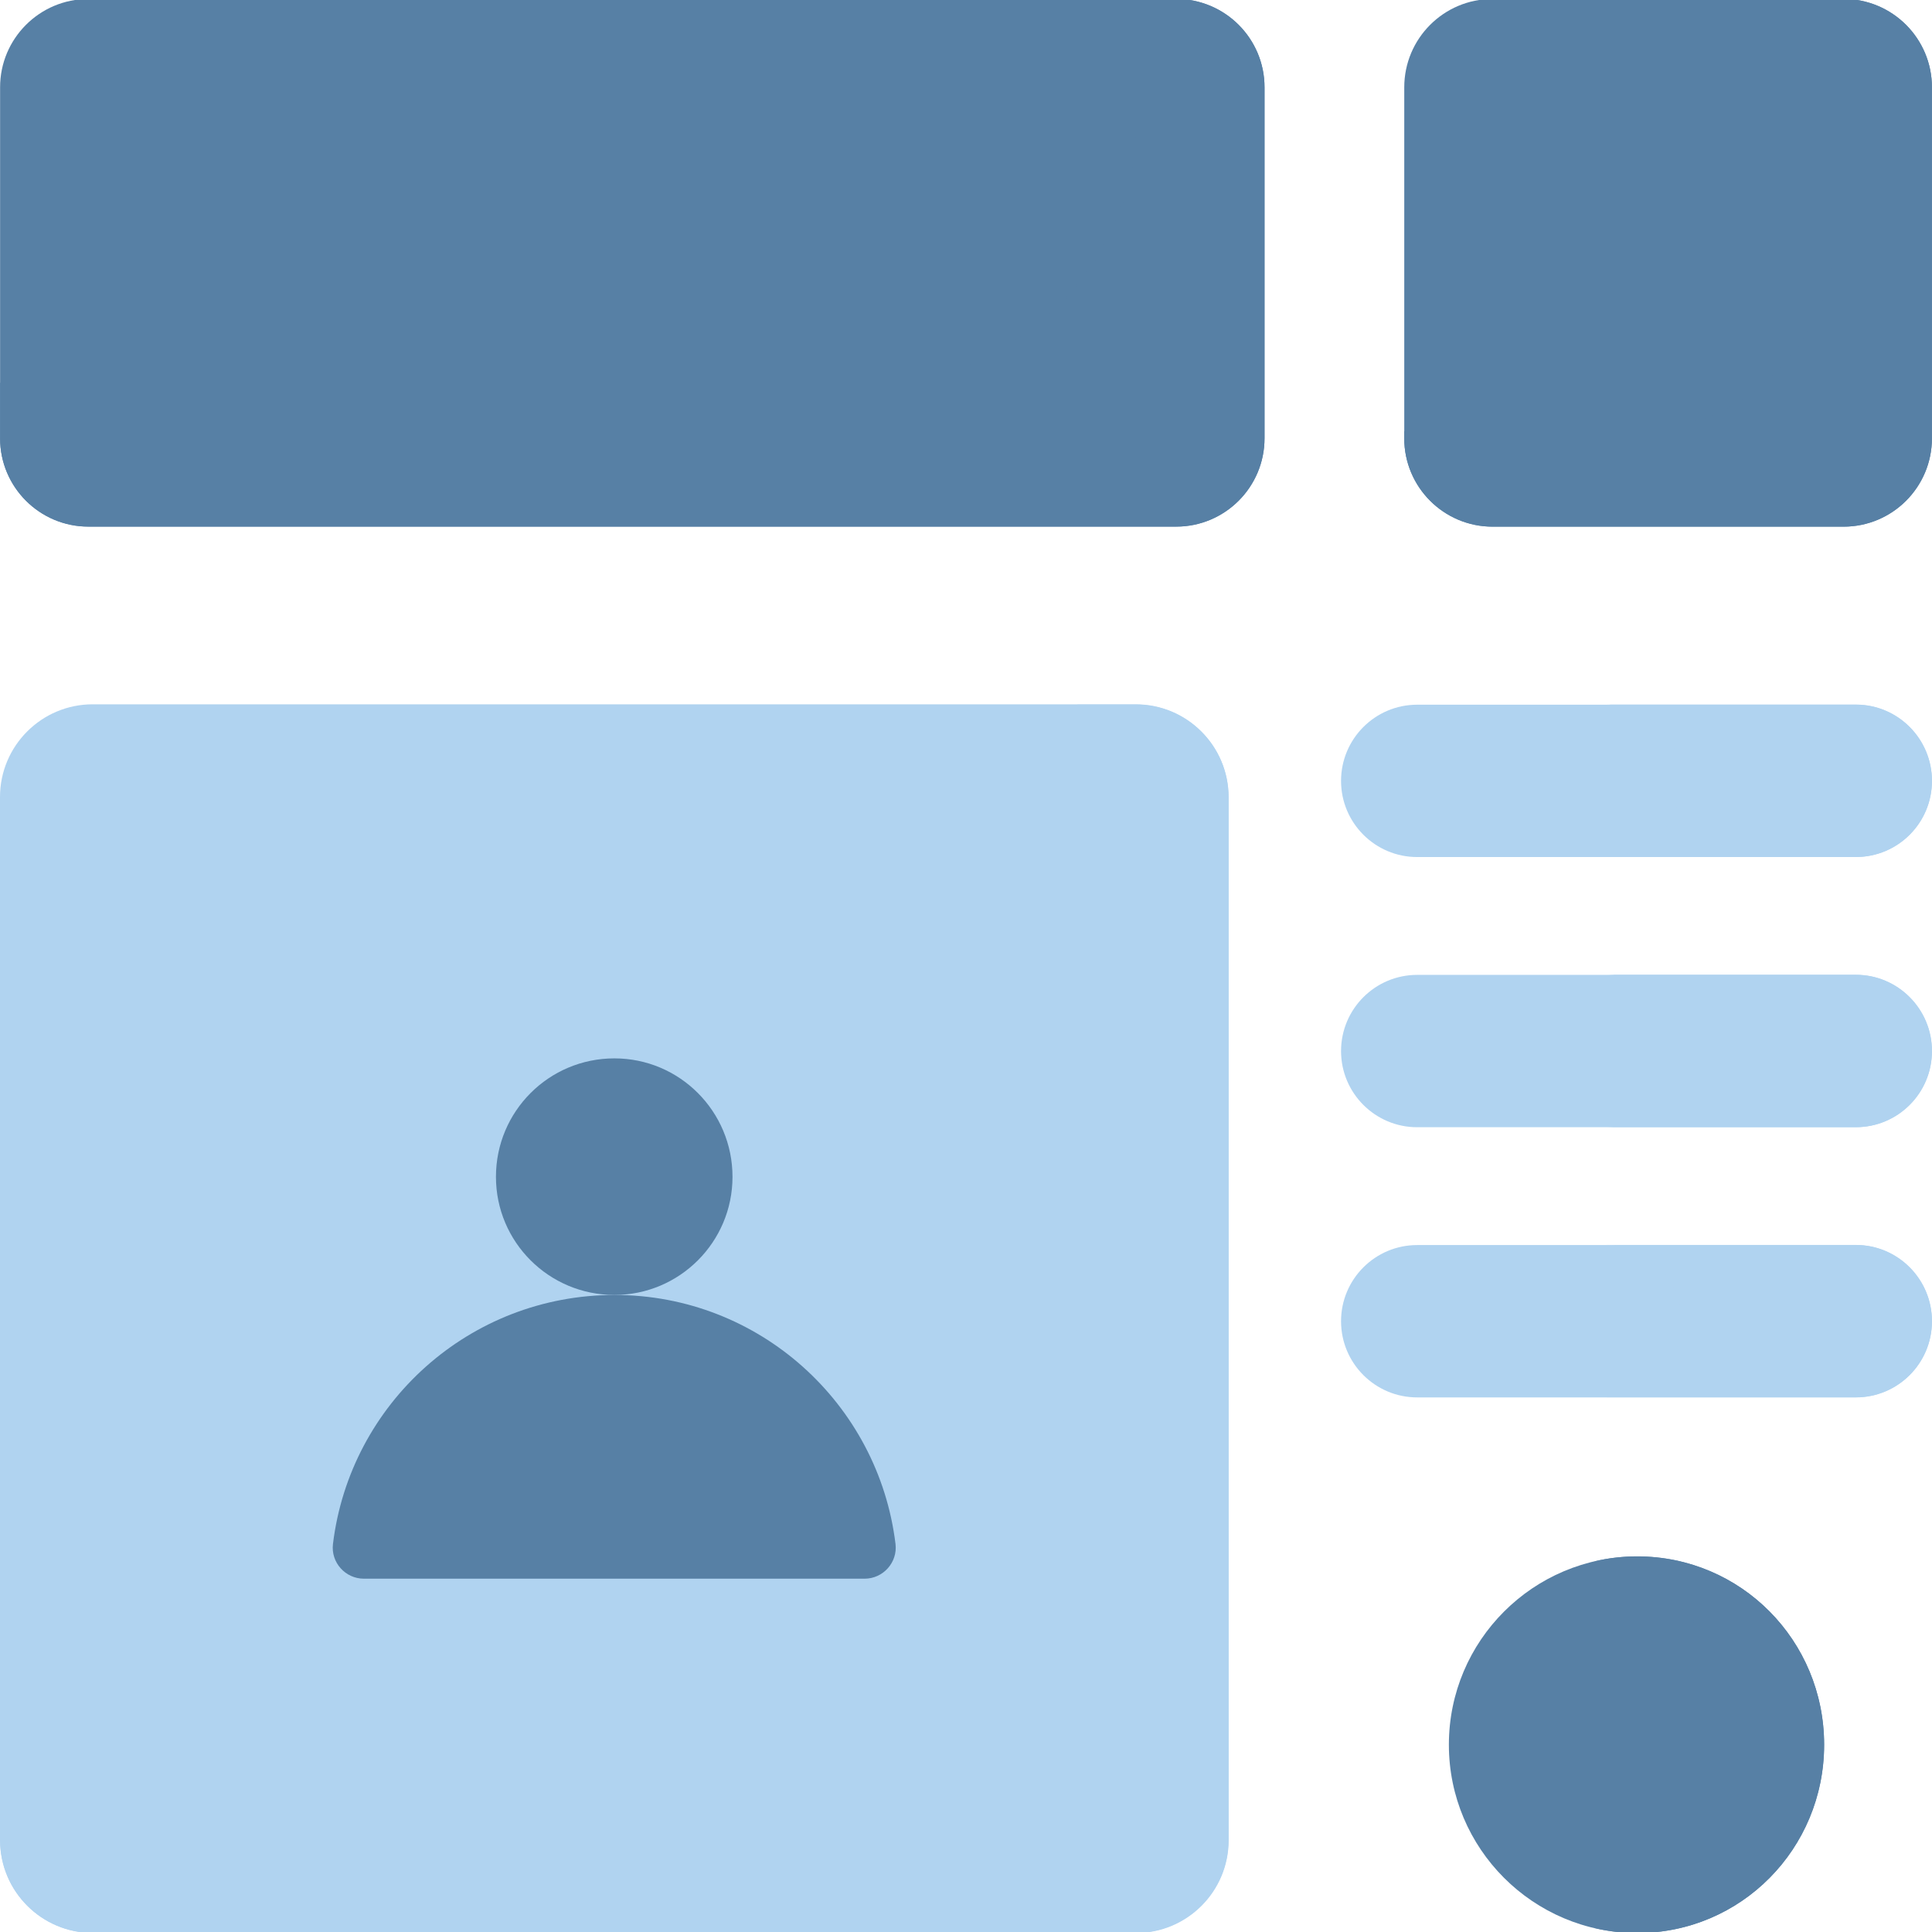
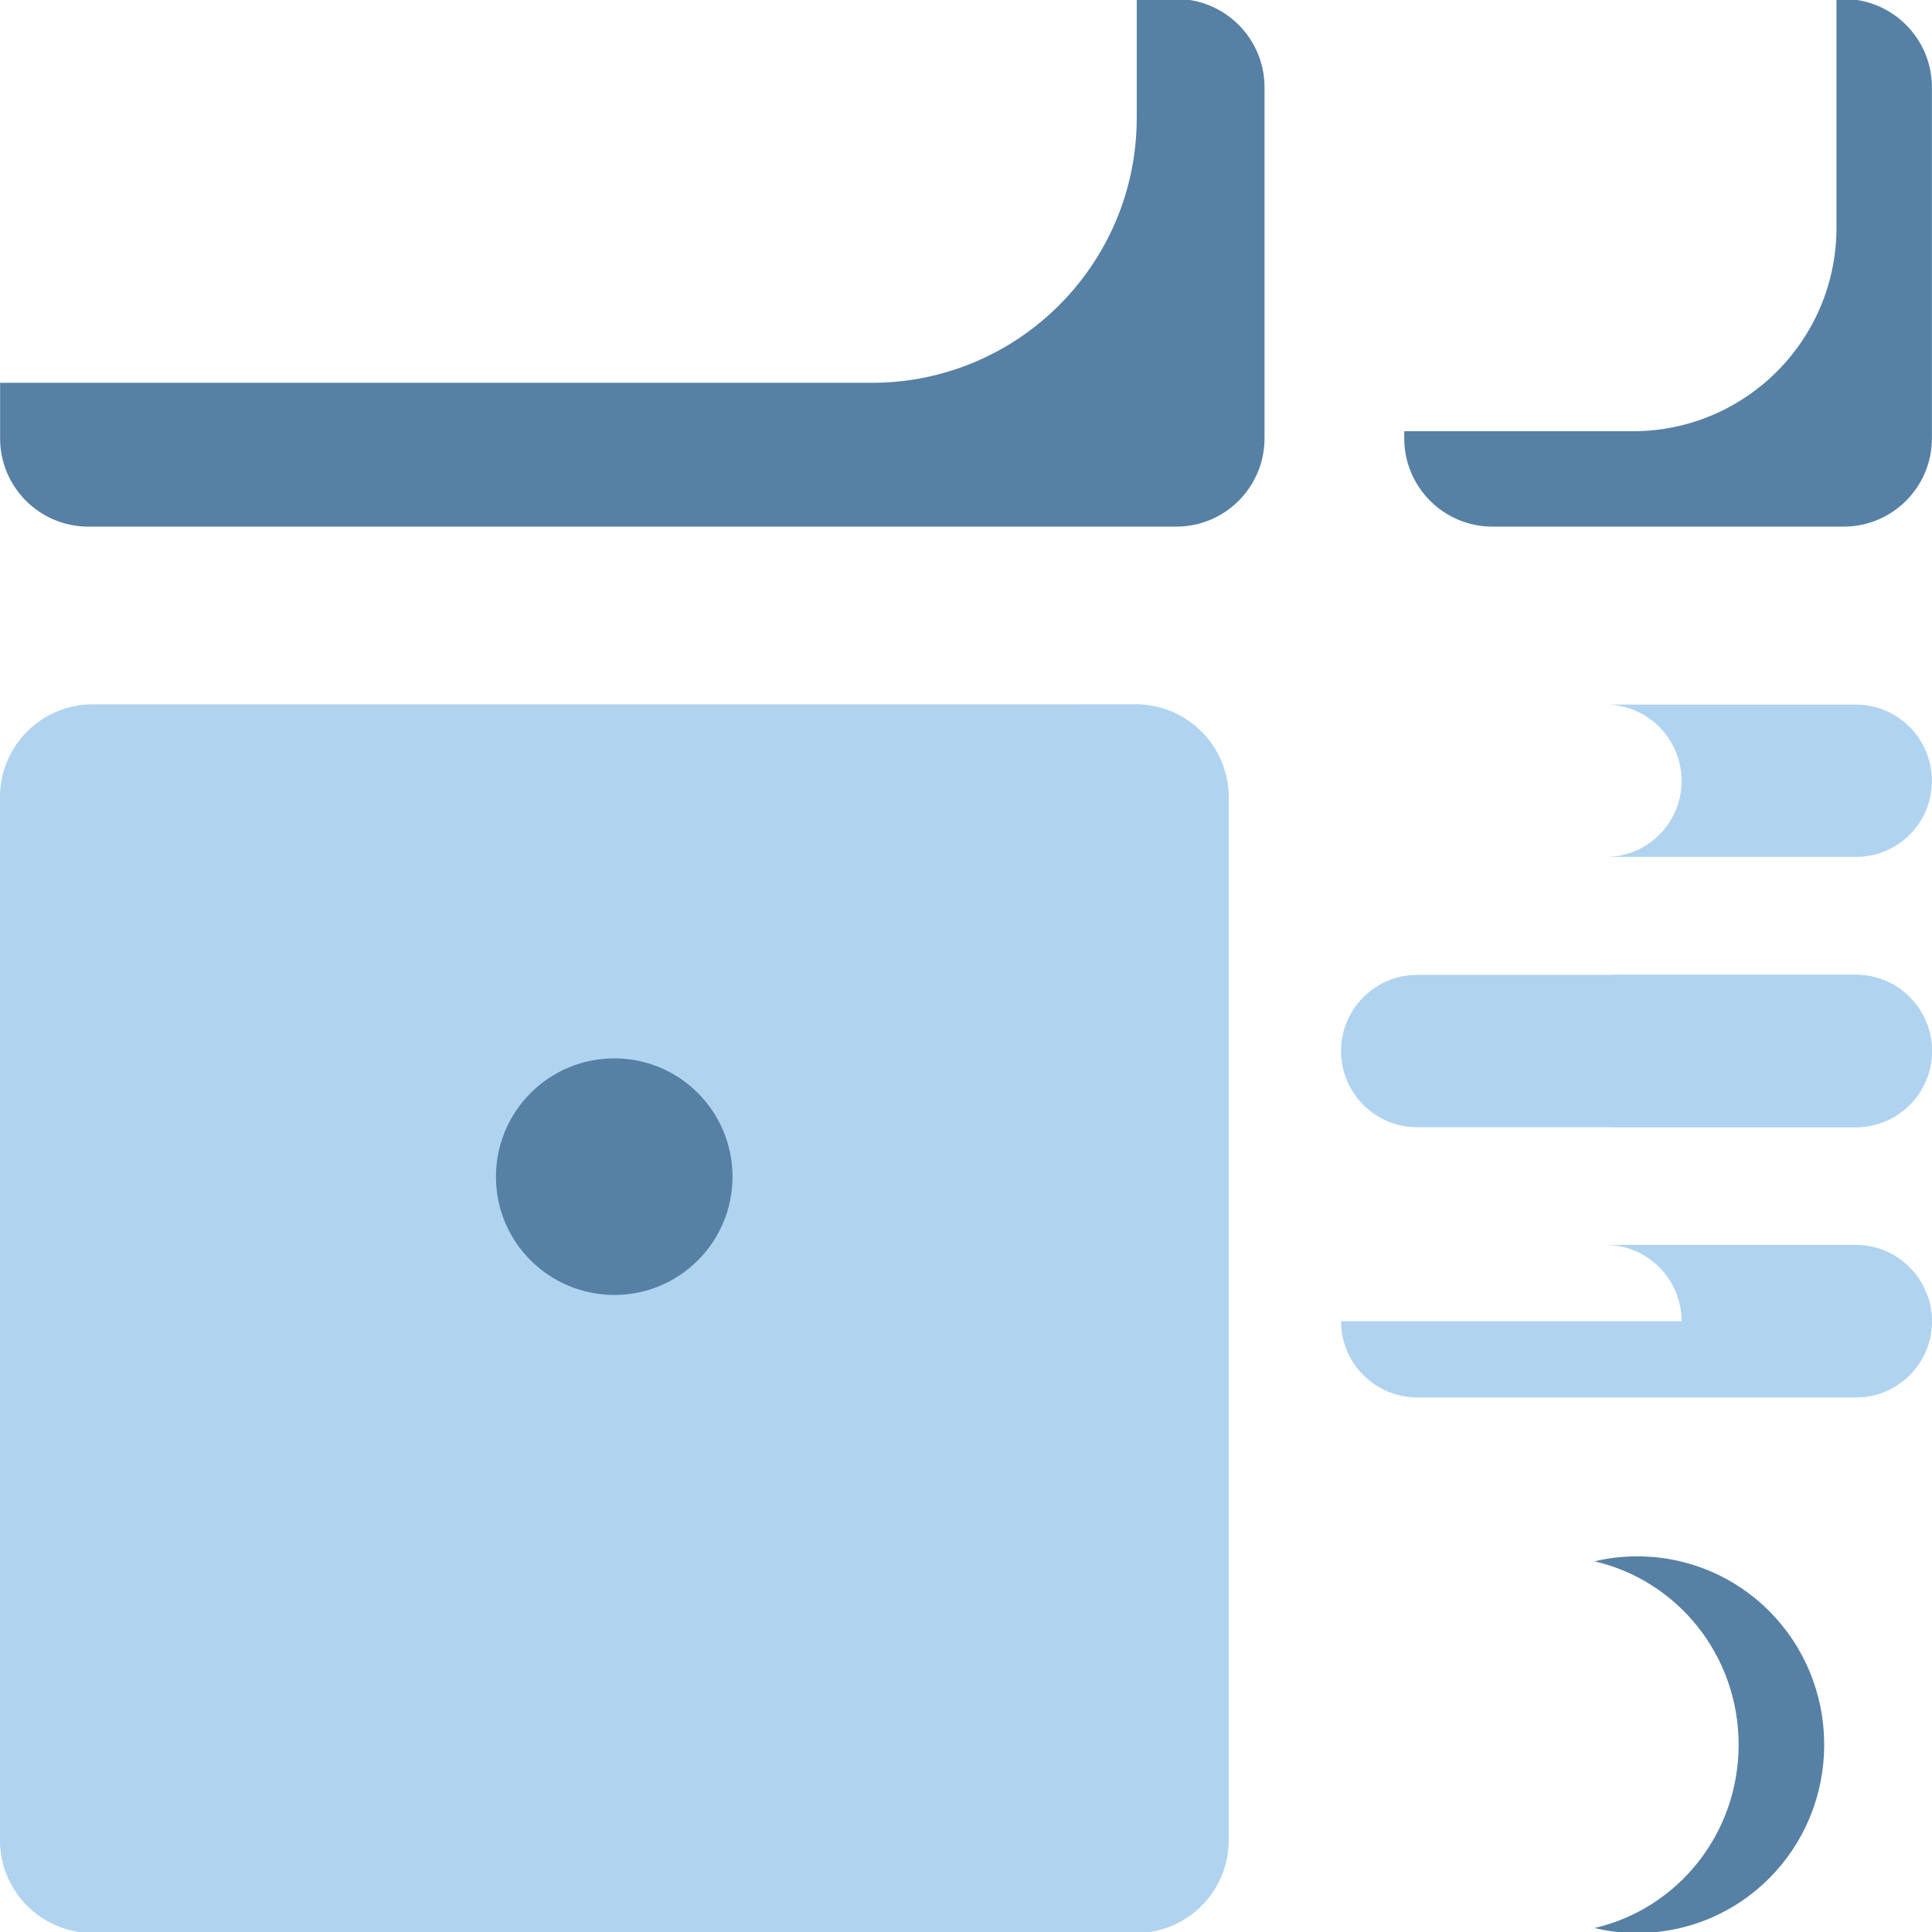
<svg xmlns="http://www.w3.org/2000/svg" width="64" height="64" viewBox="0 0 64 64" fill="none">
  <g clip-path="url(#clip0_2593_11504)">
    <path d="M40.694 26.404V60.953C40.694 62.65 39.319 64.025 37.622 64.025H3.072C1.376 64.025 0 62.65 0 60.953V26.404C0 24.707 1.376 23.331 3.072 23.331H37.622C39.319 23.331 40.694 24.707 40.694 26.404Z" fill="#B0D3F0" />
    <path d="M40.701 26.412V60.962C40.701 62.658 39.325 64.034 37.629 64.034H3.079C1.383 64.034 0.007 62.658 0.007 60.962V59.026H19.972C28.655 59.026 35.694 51.988 35.694 43.305V23.34H37.629C39.325 23.34 40.701 24.716 40.701 26.412Z" fill="#B0D3F0" />
-     <path d="M64 25.868C64 27.261 62.87 28.391 61.477 28.391H46.947C45.554 28.391 44.424 27.261 44.424 25.868C44.424 24.474 45.554 23.344 46.947 23.344H61.477C62.87 23.344 64 24.474 64 25.868Z" fill="#B0D3F0" />
    <path d="M63.996 25.869C63.996 27.262 62.871 28.387 61.478 28.387H53.187C54.58 28.387 55.705 27.262 55.705 25.869C55.705 24.475 54.58 23.34 53.187 23.34H61.478C62.871 23.34 63.996 24.475 63.996 25.869Z" fill="#B0D3F0" />
    <path d="M64 34.818C64 36.211 62.87 37.341 61.477 37.341H46.947C45.554 37.341 44.424 36.211 44.424 34.818C44.424 33.424 45.554 32.294 46.947 32.294H61.477C62.87 32.294 64 33.424 64 34.818Z" fill="#B0D3F0" />
    <path d="M63.996 34.819C63.996 36.212 62.871 37.337 61.478 37.337H53.187C54.58 37.337 55.705 36.212 55.705 34.819C55.705 33.425 54.58 32.29 53.187 32.29H61.478C62.871 32.29 63.996 33.425 63.996 34.819Z" fill="#B0D3F0" />
-     <path d="M64 43.767C64 45.161 62.87 46.291 61.477 46.291H46.947C45.554 46.291 44.424 45.161 44.424 43.767C44.424 42.374 45.554 41.244 46.947 41.244H61.477C62.87 41.244 64 42.374 64 43.767Z" fill="#B0D3F0" />
+     <path d="M64 43.767C64 45.161 62.87 46.291 61.477 46.291H46.947C45.554 46.291 44.424 45.161 44.424 43.767H61.477C62.87 41.244 64 42.374 64 43.767Z" fill="#B0D3F0" />
    <path d="M63.996 43.768C63.996 45.162 62.871 46.287 61.478 46.287H53.187C54.58 46.287 55.705 45.162 55.705 43.768C55.705 42.375 54.58 41.24 53.187 41.24H61.478C62.871 41.24 63.996 42.375 63.996 43.768Z" fill="#B0D3F0" />
-     <path d="M60.425 57.796C60.425 61.24 57.678 64.034 54.234 64.034C50.789 64.034 47.996 61.24 47.996 57.796C47.996 54.351 50.789 51.559 54.234 51.559C57.678 51.559 60.425 54.351 60.425 57.796Z" fill="#5780A5" />
    <path d="M60.428 57.795C60.428 61.242 57.677 64.034 54.23 64.034C53.741 64.034 53.269 63.976 52.822 63.868C55.573 63.23 57.594 60.753 57.594 57.795C57.594 54.837 55.573 52.359 52.822 51.721C53.269 51.614 53.741 51.556 54.23 51.556C57.677 51.556 60.428 54.348 60.428 57.795Z" fill="#5780A5" />
-     <path d="M41.889 2.892V14.517C41.889 16.133 40.579 17.443 38.963 17.443H2.929C1.313 17.443 0.003 16.133 0.003 14.517V2.892C0.003 1.276 1.313 -0.034 2.929 -0.034H38.963C40.579 -0.034 41.889 1.276 41.889 2.892Z" fill="#5780A5" />
    <path d="M41.889 2.892V14.52C41.889 16.136 40.579 17.446 38.963 17.446H2.929C1.313 17.446 0.003 16.136 0.003 14.52V12.681H28.879C33.726 12.681 37.656 8.751 37.656 3.903V-0.034H38.963C40.579 -0.034 41.889 1.276 41.889 2.892Z" fill="#5780A5" />
-     <path d="M63.998 2.892V14.519C63.998 16.136 62.688 17.446 61.071 17.446H49.444C47.828 17.446 46.518 16.136 46.518 14.519V2.892C46.518 1.276 47.828 -0.034 49.444 -0.034H61.071C62.688 -0.034 63.998 1.276 63.998 2.892Z" fill="#5780A5" />
    <path d="M63.997 2.892V14.519C63.997 16.136 62.687 17.446 61.07 17.446H49.443C47.827 17.446 46.517 16.136 46.517 14.519V14.285H54.091C57.816 14.285 60.836 11.265 60.836 7.54V-0.034H61.07C62.687 -0.034 63.997 1.276 63.997 2.892Z" fill="#5780A5" />
    <path d="M24.265 38.984C24.265 41.143 22.512 42.897 20.353 42.897C18.182 42.897 16.429 41.143 16.429 38.984C16.429 36.814 18.182 35.06 20.353 35.06C22.512 35.06 24.265 36.814 24.265 38.984Z" fill="#5780A5" />
-     <path d="M12.053 52.296C11.439 52.296 10.955 51.756 11.03 51.146C11.595 46.492 15.55 42.897 20.36 42.897C25.146 42.897 29.099 46.492 29.665 51.146C29.739 51.756 29.255 52.296 28.641 52.296L12.053 52.296Z" fill="#5780A5" />
  </g>
  <defs>
    <clipPath id="clip0_2593_11504">
      <rect width="64" height="64" fill="white" />
    </clipPath>
  </defs>
</svg>